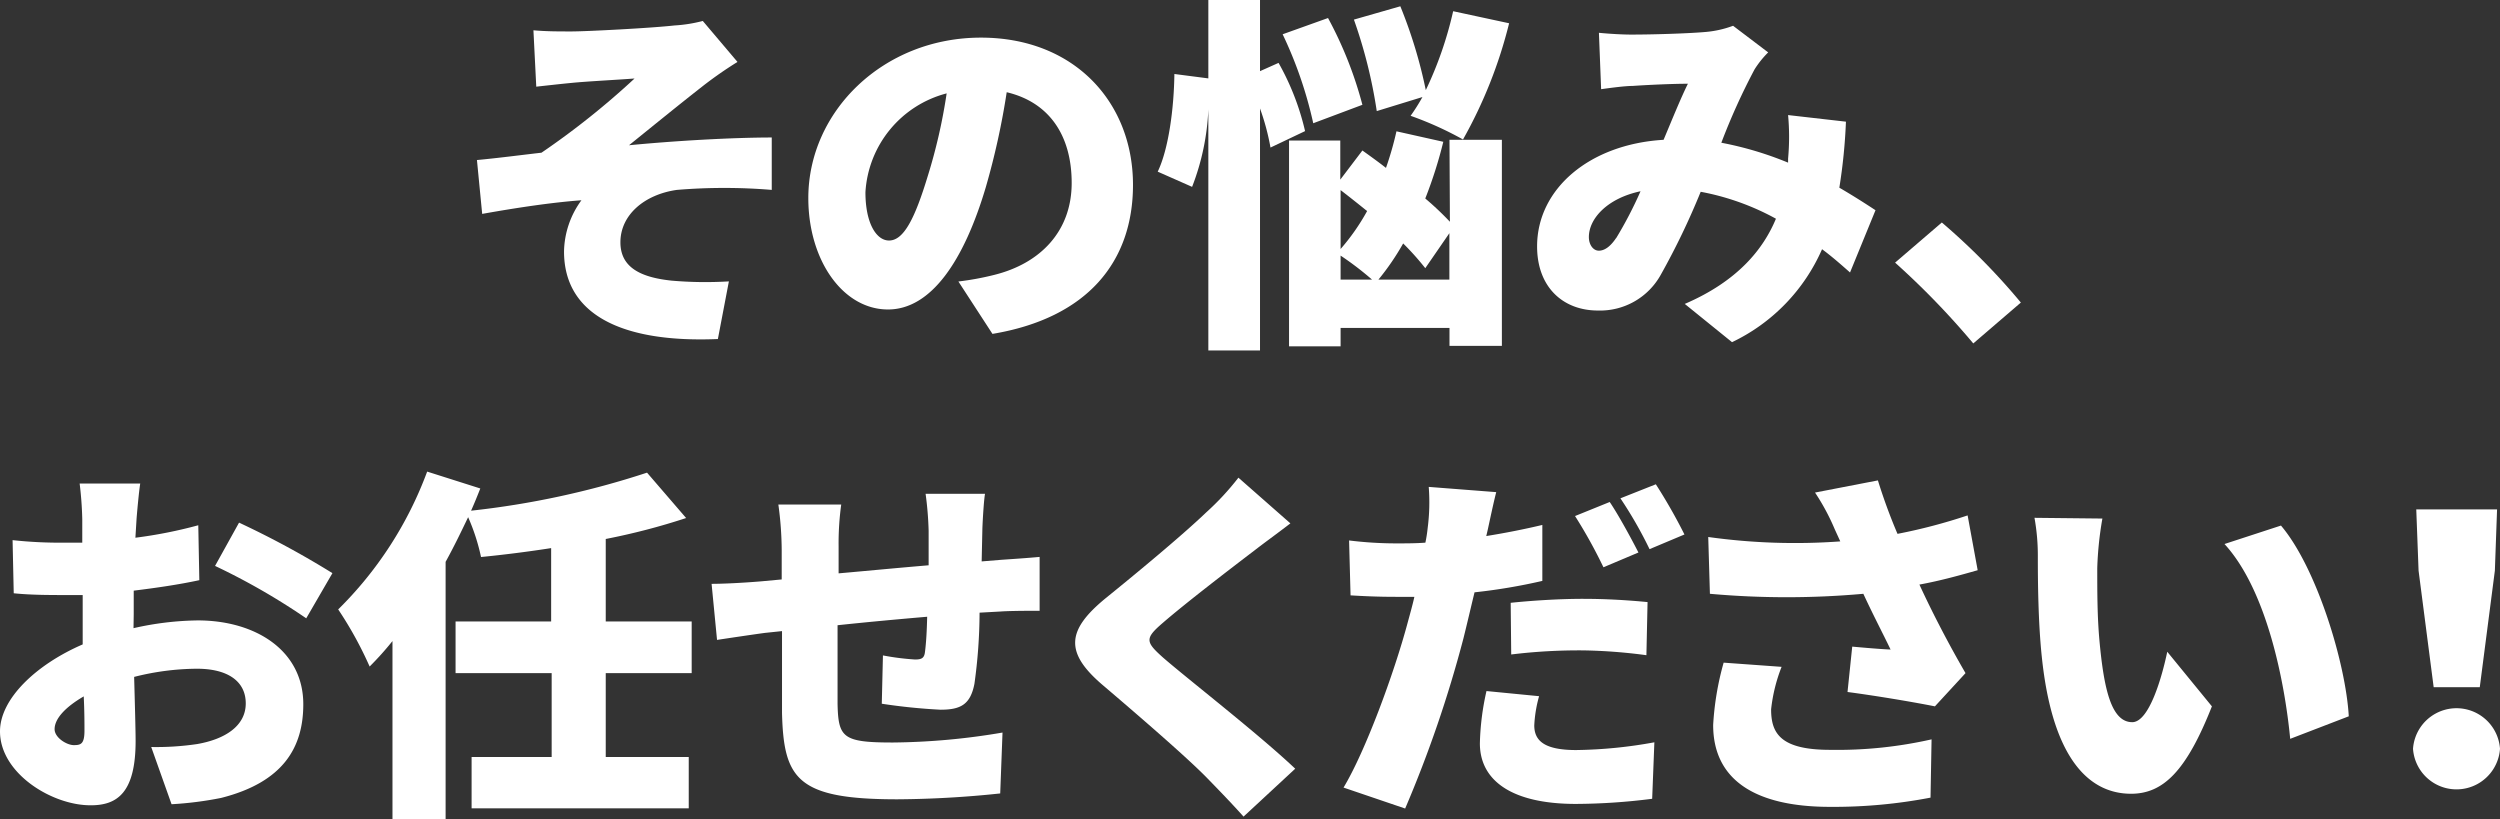
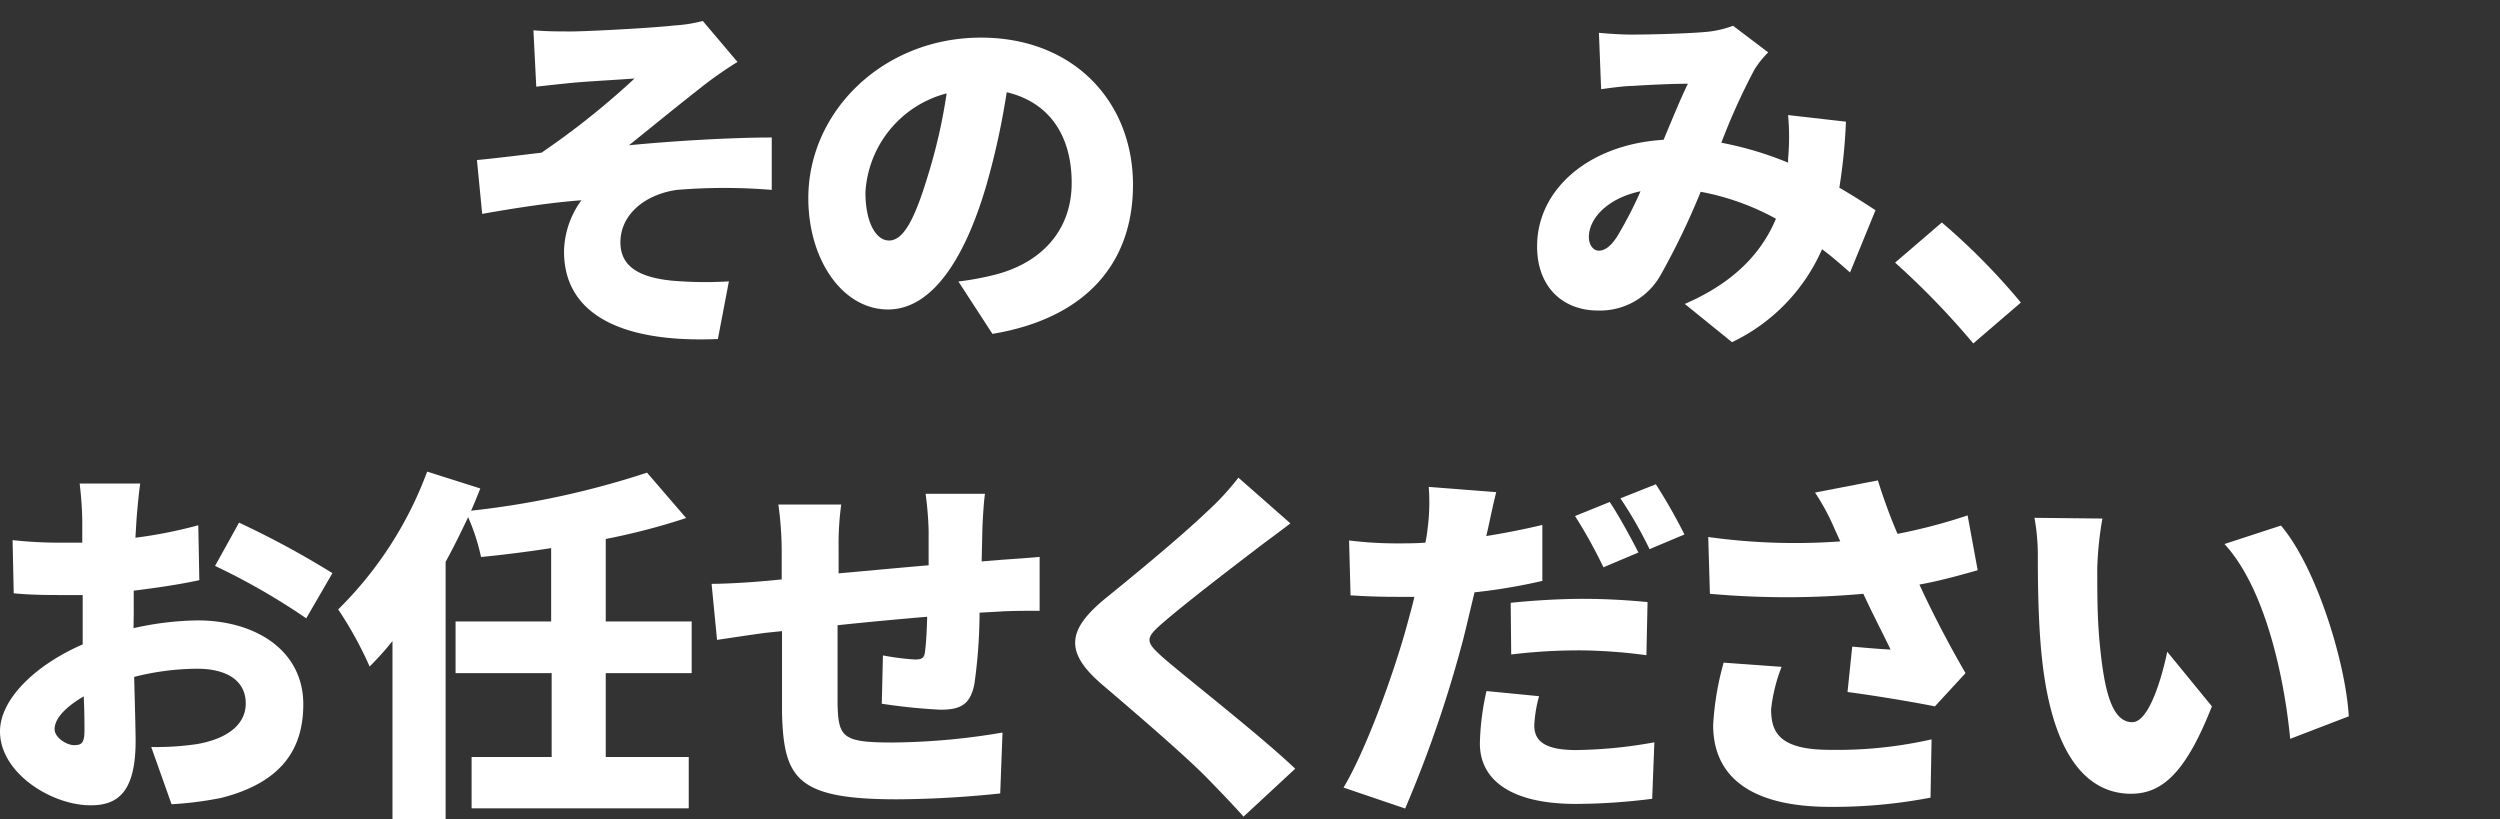
<svg xmlns="http://www.w3.org/2000/svg" viewBox="0 0 238.55 78.17">
  <rect x="0" y="0" width="238.55" height="78.17" fill="#333333" stroke="none" />
  <defs>
    <style>.cls-1{fill:#fff;}</style>
  </defs>
  <g id="Layer_2" data-name="Layer 2">
    <g id="レイヤー_1" data-name="レイヤー 1">
      <path class="cls-1" d="M54.53,3c1.44,0,7.6-.32,9.82-.57A13.77,13.77,0,0,0,67.06,2l3.31,3.91a37.66,37.66,0,0,0-3.24,2.25c-2.43,1.9-5,4-7.11,5.7,4.33-.42,9.82-.74,13.62-.74l0,5a54.87,54.87,0,0,0-9.05,0c-3.06.43-5.39,2.36-5.39,5,0,2.32,1.8,3.34,4.9,3.66a37.51,37.51,0,0,0,5.45.07L68.5,32.35C59.31,32.74,53.82,30,53.82,24a8.49,8.49,0,0,1,1.66-4.89c-2.89.21-6.34.74-9.47,1.3l-.5-5.14c1.87-.17,4.33-.49,6.16-.7a75.57,75.57,0,0,0,8.88-7.08c-1.38.11-4.65.28-6,.42-.85.08-2.12.22-3.38.36L50.9,2.89C52.13,3,53.26,3,54.53,3Z" />
      <path class="cls-1" d="M91.45,26.86a27,27,0,0,0,3.42-.63c4.43-1.1,7.39-4.19,7.39-8.77s-2.18-7.71-6.2-8.66a71.33,71.33,0,0,1-2,9.08c-2.08,7-5.21,11.65-9.33,11.65-4.29,0-7.6-4.68-7.6-10.63,0-8.27,7.15-15.31,16.47-15.31,8.87,0,14.51,6.13,14.51,14.05,0,7.32-4.33,12.7-13.41,14.22ZM90.33,8.91a10.38,10.38,0,0,0-7.75,9.43c0,3,1.06,4.61,2.25,4.61,1.41,0,2.47-2.11,3.7-6.16A52.38,52.38,0,0,0,90.33,8.91Z" />
-       <path class="cls-1" d="M121.23,14.08a22.53,22.53,0,0,0-1-3.73V33.44h-4.93v-23a23,23,0,0,1-1.55,7.39l-3.28-1.45c1.06-2.21,1.55-6.12,1.59-9.32l3.24.42V0h4.93V6.79L122,6a24.4,24.4,0,0,1,2.53,6.51Zm4.08-2.32a39.36,39.36,0,0,0-2.92-8.49l4.33-1.55A37.26,37.26,0,0,1,130,10Zm13,1.58h5V33h-5V31.29H127.92v1.76H123V13.41h4.89v3.73L130,14.36c.7.5,1.48,1.06,2.25,1.66a30.89,30.89,0,0,0,1-3.49l4.47,1A42,42,0,0,1,136,18.94a29,29,0,0,1,2.35,2.22ZM127.92,23.76a20.66,20.66,0,0,0,2.53-3.62c-.88-.71-1.72-1.38-2.53-2Zm0,2.92h3a29.46,29.46,0,0,0-3-2.29Zm3.45-16.08a46.88,46.88,0,0,0-2.18-8.73L133.62.6a45.37,45.37,0,0,1,2.43,8,35.62,35.62,0,0,0,2.61-7.53L144,2.22a44.18,44.18,0,0,1-4.4,11.09,32.5,32.5,0,0,0-5-2.26,18.63,18.63,0,0,0,1.13-1.79Zm6.93,16.08V22.25L136,25.59a25.36,25.36,0,0,0-2.11-2.36,23.86,23.86,0,0,1-2.36,3.45Z" />
      <path class="cls-1" d="M176.53,26c-.84-.74-1.72-1.52-2.67-2.22a17.67,17.67,0,0,1-8.59,8.87L160.76,29c5.07-2.18,7.5-5.24,8.7-8.13a24,24,0,0,0-7.18-2.57,70,70,0,0,1-3.81,7.92,6.62,6.62,0,0,1-6,3.41c-3.31,0-5.8-2.21-5.8-6.12,0-5.49,5-9.75,12.07-10.17.84-2,1.65-4,2.32-5.35-1.37,0-3.69.1-5.28.21-.7,0-2,.17-3,.31l-.21-5.38c1,.1,2.29.17,3.06.17,2.08,0,5.32-.1,7-.24a9.91,9.91,0,0,0,2.74-.6L168.72,5a9.09,9.09,0,0,0-1.3,1.62,61.33,61.33,0,0,0-3.17,7,32.53,32.53,0,0,1,6.37,1.9l0-.39a22.65,22.65,0,0,0,0-4.15l5.52.63a53.27,53.27,0,0,1-.63,6.3c1.34.78,2.54,1.55,3.45,2.15Zm-22.32-3.27a38.25,38.25,0,0,0,2.33-4.48c-3.17.67-4.93,2.61-4.93,4.37,0,.74.42,1.3.95,1.3S153.65,23.55,154.21,22.71Z" />
      <path class="cls-1" d="M188.29,32.77a75.53,75.53,0,0,0-7.46-7.71l4.46-3.83a62.66,62.66,0,0,1,7.54,7.64Z" />
      <path class="cls-1" d="M12.74,59.94a29,29,0,0,1,6.13-.74c5.49,0,10.07,2.85,10.07,8,0,4.08-1.87,7.43-7.85,8.94a33.68,33.68,0,0,1-4.72.6l-1.94-5.46A26.58,26.58,0,0,0,18.8,71c2.67-.46,4.65-1.73,4.65-3.88s-1.77-3.31-4.65-3.31a24.8,24.8,0,0,0-6,.78c.07,2.64.14,5.07.14,6.12,0,4.93-1.76,6.13-4.26,6.13C5,76.87,0,73.81,0,69.79c0-3.13,3.49-6.4,7.89-8.3,0-.92,0-1.83,0-2.71v-2c-.56,0-1.06,0-1.51,0-1.55,0-3.45,0-5.07-.17l-.11-5.07a41.84,41.84,0,0,0,5,.24c.52,0,1.09,0,1.65,0V49.55a34,34,0,0,0-.25-3.41h5.78c-.11.67-.28,2.46-.35,3.38l-.11,1.79a43.63,43.63,0,0,0,6-1.19l.1,5.24c-1.93.42-4.15.74-6.26,1,0,.73,0,1.51,0,2.25ZM8.06,69.72c0-.67,0-1.83-.07-3.27-1.72,1-2.78,2.11-2.78,3.13,0,.81,1.16,1.52,1.83,1.52S8.06,71,8.06,69.72ZM22.81,49.87a85.41,85.41,0,0,1,8.91,4.82L29.22,59a63.37,63.37,0,0,0-8.7-5Z" />
      <path class="cls-1" d="M57.8,64.23v8h7.92v4.9H45v-4.9h7.64v-8H43.47V59.3h9.12v-7c-2.25.35-4.54.64-6.69.85a19.46,19.46,0,0,0-1.23-3.8c-.67,1.4-1.37,2.85-2.15,4.26V78.17H37.45v-17a28.83,28.83,0,0,1-2.18,2.43,35.77,35.77,0,0,0-3-5.45A36,36,0,0,0,40.76,45l5.07,1.61c-.28.71-.56,1.41-.88,2.12a82.08,82.08,0,0,0,16.79-3.63l3.73,4.33a63,63,0,0,1-7.67,2V59.3H66v4.93Z" />
      <path class="cls-1" d="M95.5,53.42c1-.07,2.54-.17,3.7-.28v5.14c-.67,0-2.78,0-3.73.07l-2,.11a50,50,0,0,1-.49,6.79c-.39,2-1.34,2.47-3.24,2.47a55.67,55.67,0,0,1-5.6-.57l.11-4.61a24.32,24.32,0,0,0,3.06.39c.6,0,.88-.11.95-.71.11-.84.18-2,.21-3.37-2.81.24-5.84.52-8.55.81,0,3,0,5.94,0,7.49.07,3.24.49,3.7,5.28,3.7a65,65,0,0,0,10.46-.95l-.22,5.81a97.82,97.82,0,0,1-9.82.56c-9.57,0-10.84-1.94-11-8.24,0-1.48,0-4.68,0-7.81L73,60.39c-1.13.15-3.66.53-4.58.67l-.52-5.35c.91,0,2.71-.07,4.75-.24l1.94-.18V52.51a32.73,32.73,0,0,0-.32-4.37h6a27.21,27.21,0,0,0-.25,4c0,.6,0,1.52,0,2.57,2.71-.24,5.73-.53,8.59-.77V50.64a32.1,32.1,0,0,0-.29-3.52h5.67c-.1.53-.21,2.26-.25,3.28l-.07,3.17Z" />
      <path class="cls-1" d="M123.13,49.94c-1.3,1-2.5,1.86-3.45,2.6-2.18,1.66-6.54,5-8.73,6.9-1.72,1.48-1.65,1.8,0,3.28,2.29,2,9.15,7.32,12.64,10.63l-4.93,4.57c-1.13-1.26-2.29-2.46-3.42-3.62-1.93-2-6.93-6.3-10.1-9-3.56-3.07-3.34-5.18.35-8.21,2.78-2.25,7.25-5.94,9.61-8.2a25.46,25.46,0,0,0,3.07-3.31Z" />
      <path class="cls-1" d="M147.17,55.43a54.48,54.48,0,0,1-6.47,1.09c-.36,1.48-.71,3-1.06,4.4a116,116,0,0,1-5.56,16.23l-5.88-2c2.08-3.45,4.82-10.88,6.12-15.74.22-.81.46-1.65.64-2.46-.6,0-1.2,0-1.76,0-1.8,0-3.13-.07-4.33-.14l-.14-5.24a36.43,36.43,0,0,0,4.5.28c.92,0,1.87,0,2.78-.07a13,13,0,0,0,.22-1.41,19.06,19.06,0,0,0,.1-3.91l6.44.5c-.28,1.09-.63,2.78-.81,3.59l-.14.6c1.8-.29,3.59-.64,5.35-1.06Zm-.31,11a12.45,12.45,0,0,0-.46,2.78c0,1.44.91,2.36,4,2.36a44,44,0,0,0,7.46-.74l-.21,5.39a58.78,58.78,0,0,1-7.29.49c-6.09,0-9.15-2.22-9.15-5.77a24.79,24.79,0,0,1,.63-5Zm-2.71-8.91c2-.21,4.61-.38,6.9-.38,1.93,0,4,.1,6.16.31l-.11,5.07a50.79,50.79,0,0,0-6-.46,53.39,53.39,0,0,0-6.9.39ZM153,54.13a46.88,46.88,0,0,0-2.71-4.89l3.31-1.34c.88,1.3,2.11,3.59,2.74,4.82Zm4.4-1.73a39.67,39.67,0,0,0-2.78-4.85L158,46.21A51.64,51.64,0,0,1,160.73,51Z" />
      <path class="cls-1" d="M188.71,54.41c-1.62.46-3.52,1-5.56,1.37,1.3,2.82,2.85,5.78,4.4,8.45l-2.92,3.17c-2.11-.42-5.56-1-8.34-1.37l.45-4.33c1.09.1,2.68.24,3.66.28-.73-1.52-1.69-3.35-2.6-5.32a82.13,82.13,0,0,1-14.64,0L163,51.24a59.76,59.76,0,0,0,12.6.42l-.53-1.16A21.13,21.13,0,0,0,173.19,47l6-1.16a52.5,52.5,0,0,0,1.87,5.1,52.61,52.61,0,0,0,6.69-1.76ZM170,63.63a15.63,15.63,0,0,0-1,4.05c0,2.25.84,3.87,5.63,3.87a40.76,40.76,0,0,0,9.68-1l-.1,5.56a48.8,48.8,0,0,1-9.58.88c-7.29,0-11.16-2.67-11.16-7.81a27.36,27.36,0,0,1,1-5.95Z" />
      <path class="cls-1" d="M200.12,54.23c0,2.29,0,4.58.21,6.9.42,4.58,1.12,7.78,3.13,7.78,1.62,0,2.85-4.36,3.34-6.72l4.26,5.21c-2.43,6.16-4.64,8.34-7.71,8.34-4.12,0-7.53-3.52-8.52-13.06-.35-3.31-.38-7.28-.38-9.5a20.34,20.34,0,0,0-.32-3.77l6.48.07A32.71,32.71,0,0,0,200.12,54.23Zm24,14.12-5.59,2.15c-.5-5.25-2.19-14.15-6.27-18.59l5.39-1.76C221.06,54.16,223.84,63.32,224.12,68.35Z" />
-       <path class="cls-1" d="M230.25,71.45a4.16,4.16,0,0,1,8.3,0,4.16,4.16,0,0,1-8.3,0Zm.53-17-.22-5.84h7.71l-.21,5.84-1.44,11.12h-4.4Z" />
    </g>
  </g>
</svg>